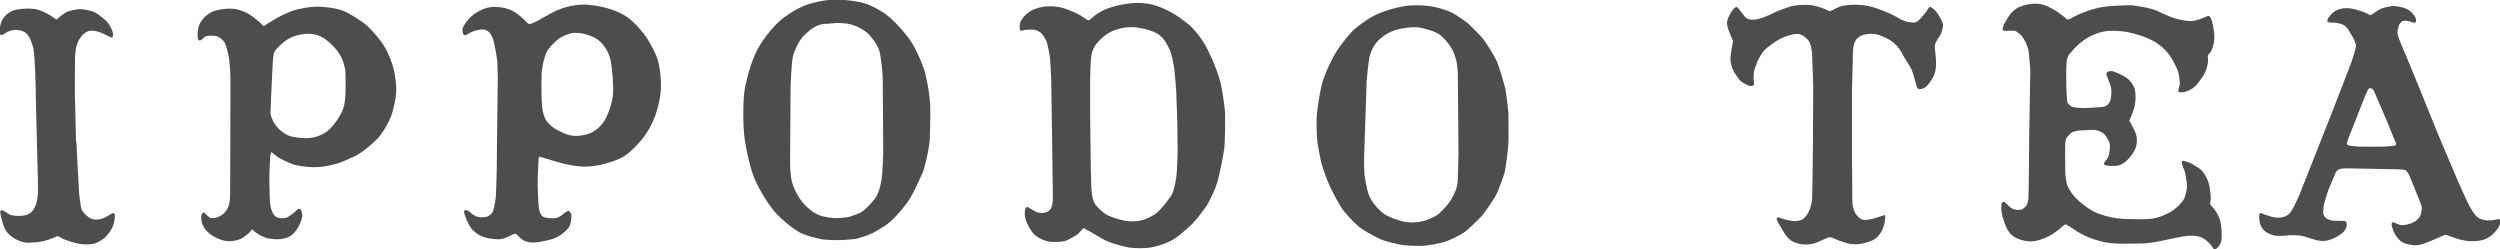
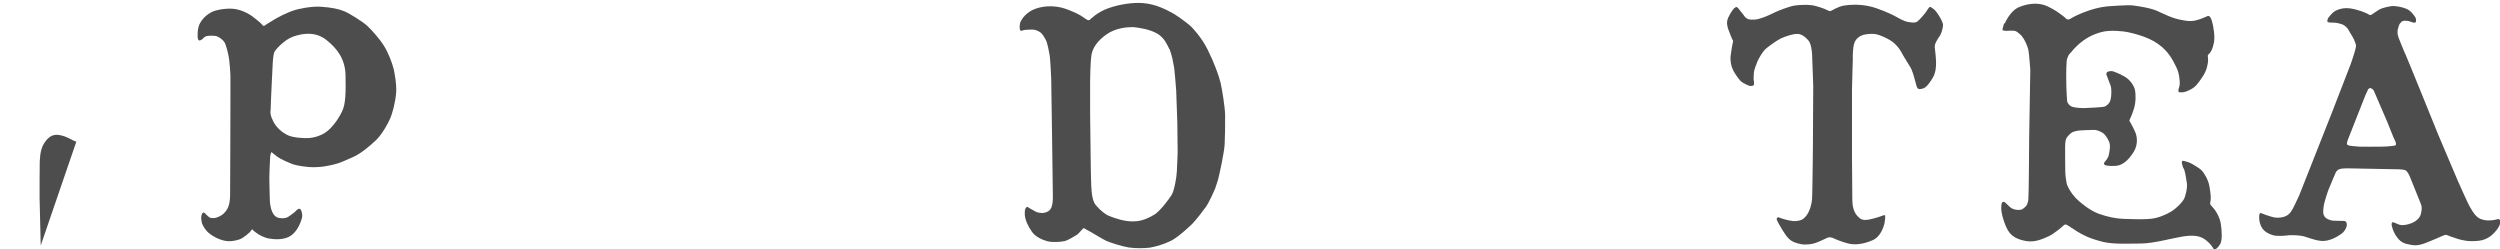
<svg xmlns="http://www.w3.org/2000/svg" viewBox="0 0 152.23 15.17" data-name="レイヤー 2" id="_レイヤー_2">
  <defs>
    <style>
      .cls-1 {
        fill: #4d4d4d;
        stroke-width: 0px;
      }
    </style>
  </defs>
  <g data-name="レイヤー 1" id="_レイヤー_1-2">
    <g>
-       <path d="m80.16,7.34s.02-.12.02-.26c0-.15.13-1.19.29-1.87.16-.68.61-1.57.87-2.01.26-.44.9-1.22,1.14-1.43,0,0,.63-.54,1.24-.84.6-.3,1.49-.52,1.87-.57.38-.06,1.12-.04,1.4,0,0,0,.2.03.38.07.28.06.89.22,1.28.48,0,0,.59.38.77.54.18.16.73.72.89.92.17.21.61.91.8,1.29.18.38.49,1.49.54,1.68.05.19.2,1.41.2,1.58,0,.17.02,1.53,0,1.79-.01.25-.14,1.45-.24,1.82,0,0-.29.97-.61,1.52,0,0-.64,1-.84,1.17,0,0-.72.75-1.05.96-.33.21-.94.51-1.33.6,0,0-.78.18-1.21.19-.43,0-1.03,0-1.43-.1,0,0-.71-.14-1.09-.31-.39-.18-1.09-.56-1.37-.81-.27-.25-.76-.72-1.04-1.17-.28-.45-.68-1.23-.83-1.63-.16-.4-.32-.9-.38-1.15-.05-.25-.2-1.02-.22-1.22-.02-.2-.04-.77-.04-.89,0-.12,0-.32,0-.32Zm3.05-2.13l-.04,1.15s-.11,3.15-.11,3.32c0,.17,0,.67.02.9.03.24.12.87.27,1.28.15.41.56.88.85,1.11.29.23.91.44,1.25.52.35.08.73.06,1,.02.28-.04.75-.22,1.02-.39.27-.17.65-.63.65-.63.37-.45.55-.95.6-1.15.05-.19.06-.71.06-.71l.03-1.3s-.04-4.7-.04-4.85c0-.15-.04-.53-.06-.64-.02-.11-.06-.31-.21-.68-.16-.37-.53-.82-.85-1.06-.32-.23-1.04-.39-1.21-.42-.17-.03-.57-.05-1.1.06-.53.11-.91.28-1.29.61-.37.32-.55.7-.64,1.06-.1.36-.2,1.62-.2,1.62v.17Z" class="cls-1" />
-       <path d="m4.65,8.62c0,.24.16,3,.16,3,.01.28.08.7.11.93.01.1.05.19.05.19.07.21.33.44.55.56.23.12.56.05.56.05.22-.03.56-.25.62-.28.06-.03.16-.11.23-.09.03.01.06.07.07.14,0,.07-.02.34-.1.59-.08.25-.37.65-.54.78-.17.13-.46.31-.63.35-.17.04-.6.07-.96,0-.36-.07-.91-.28-.91-.28-.05-.02-.25-.15-.35-.18-.05-.01-.15.06-.15.06-.05.02-.49.2-.78.26-.21.04-.32.06-.81.08-.49.03-1.07-.3-1.35-.65-.28-.35-.4-1.17-.41-1.23,0-.06.03-.08.09-.09.06-.02.12.03.12.03,0,0,.2.11.32.2.12.09.59.15,1,.07.42-.09.57-.48.57-.48.16-.27.18-.68.2-.87.02-.19-.03-1.88-.03-1.88,0,0-.12-4.53-.11-4.71,0-.18-.05-1.62-.11-2.05-.06-.43-.22-.72-.26-.82-.04-.1-.15-.21-.15-.21-.09-.13-.31-.25-.69-.27-.39-.02-.81.31-.81.31,0,0-.1.02-.13-.02-.03-.04-.04-.2-.03-.35.01-.14.06-.47.24-.69.18-.23.42-.42.81-.49.39-.07.95-.09,1.34.03.38.13.74.36.82.42.08.06.16.12.16.12,0,0,.03.02.06.03.03,0,.06-.01.09-.04.03-.03.4-.36.6-.43.16-.06.57-.17.87-.15,0,0,.53.05.82.21.29.16.61.44.71.55.1.11.2.27.26.39.06.11.1.27.11.34,0,.06,0,.19-.02.21-.02.01-.02.02-.06.02s-.09-.02-.09-.02c0,0-.27-.14-.38-.19-.11-.05-.31-.15-.58-.19-.28-.04-.53.02-.78.32-.32.39-.37.77-.4,1.29,0,0-.02,2-.01,2.21,0,.21.07,2.91.07,2.91Z" class="cls-1" />
+       <path d="m4.65,8.62s-.09-.02-.09-.02c0,0-.27-.14-.38-.19-.11-.05-.31-.15-.58-.19-.28-.04-.53.02-.78.32-.32.39-.37.77-.4,1.29,0,0-.02,2-.01,2.21,0,.21.07,2.91.07,2.91Z" class="cls-1" />
      <path d="m12.04,2.32s-.06-.57.15-.93c.21-.36.56-.63.91-.74.35-.1.93-.18,1.37-.07.44.11.73.3.86.39.13.09.45.35.5.4.05.04.14.14.14.14,0,0,.03.05.07.06.04,0,.05,0,.05,0,0,0,.38-.25.61-.38.17-.1.76-.44,1.33-.6,0,0,.86-.23,1.52-.18.67.05,1.05.13,1.4.27.35.14,1.18.67,1.43.91.25.24.71.74.98,1.17.28.43.53,1.09.62,1.48,0,0,.19.85.14,1.42-.05.58-.22,1.26-.39,1.61-.17.34,0,.02,0,.02,0,0-.42.86-.84,1.25-.42.39-.91.81-1.41,1.03-.51.22-.76.36-1.21.46-.46.1-.65.14-1.12.15-.47.01-1.1-.1-1.32-.18-.22-.08-.78-.33-.92-.44-.14-.11-.26-.2-.26-.2l-.08-.07s-.04-.05-.06,0c-.02.04-.06.19-.06.25,0,.06-.05.93-.05,1.34,0,0,.02,1.15.03,1.32,0,.16.06.53.14.69.07.16.19.34.42.38.23.05.46.01.58-.08.13-.09.4-.28.45-.35.05-.07.15-.12.18-.13.03,0,.08,0,.11.05.03.04.13.28.08.49-.05.21-.24.78-.65,1.08-.41.3-1.02.25-1.33.2-.32-.05-.64-.23-.77-.33-.13-.09-.21-.16-.21-.16l-.05-.06s-.02-.02-.04-.01c-.02.01-.09.13-.12.16-.03.02-.37.36-.65.45-.28.09-.61.16-1.01.05-.4-.11-.84-.38-1.02-.62-.18-.24-.2-.32-.24-.41,0,0-.05-.22-.05-.33,0-.11.04-.26.08-.29.04-.04.06-.05.09-.03.02.01.06.02.09.07.04.04.2.2.27.23,0,0,.16.07.4,0,.24-.08.44-.2.61-.45.18-.25.21-.6.22-.86.01-.26.02-5.86.02-5.86,0,0,0-1.23,0-1.44,0-.22-.05-.81-.08-1.04-.03-.23-.17-.85-.28-1.02-.11-.18-.37-.36-.54-.39-.17-.03-.49-.02-.59.02-.1.04-.2.15-.23.18-.04.03-.08.05-.13.07-.05.01-.1-.01-.11-.04-.01-.03-.02-.1-.02-.1Zm4.43,4.4c0,.18-.03.26.16.65.19.39.54.7.91.87.37.17,1.1.17,1.1.17.58.01,1.02-.25,1.02-.25.71-.37,1.16-1.36,1.16-1.36.24-.45.24-1.26.22-2.24-.03-.97-.5-1.6-1.17-2.13-.67-.53-1.46-.4-2.02-.2-.55.19-1.1.82-1.15.95-.06.14-.09.61-.09.61,0,0-.14,2.75-.13,2.93Z" class="cls-1" />
-       <path d="m30.29,3.79s-.13-1.02-.28-1.44c-.11-.3-.28-.53-.59-.56,0,0-.26,0-.5.08-.24.08-.45.21-.51.24-.06.03-.15.05-.18,0-.03-.05-.11-.26-.05-.41.06-.15.25-.45.51-.69.26-.24.82-.61,1.46-.59.68.02,1.07.21,1.38.45.31.24.51.46.55.5.04.04.11.09.14.09s.14-.02.14-.02c0,0,.2-.09.39-.18.09-.04.72-.43,1.04-.57,0,0,.95-.49,2.02-.4,1.08.09,1.9.42,2.38.75.48.33,1.06,1.05,1.23,1.32.17.27.51.88.63,1.28.12.41.28,1.42.15,2.2-.13.79-.35,1.58-.93,2.41,0,0-.76,1.05-1.5,1.39-.74.34-1.67.55-2.38.5-.72-.05-1.37-.25-1.69-.35-.32-.1-.68-.2-.74-.22-.06-.02-.11-.06-.14,0-.03.06-.03.15-.03.23,0,.08-.06.95-.05,1.47,0,0,.03,1.15.07,1.37.04.23.1.55.4.61.3.06.6.07.77-.01.17-.08.34-.22.38-.26.04-.04.11-.07.15-.1.04-.03.1-.06.15-.02.05.04.12.11.13.24.01.13-.02.6-.19.8-.17.2-.55.54-1.02.67-.48.13-1.03.24-1.36.18-.33-.06-.48-.2-.58-.3-.1-.1-.21-.2-.21-.2,0,0,0-.02-.04-.02-.04,0-.09.02-.15.04,0,0-.55.3-.83.3-.32,0-.8-.04-1.2-.24,0,0-.43-.22-.64-.62-.21-.39-.31-.74-.31-.77,0-.03,0-.1,0-.11.01-.02.09-.03.13-.03.05,0,.14.03.21.1.06.06.28.26.51.31.22.05.51.02.62-.05.11-.07.24-.14.31-.36.07-.23.15-.72.16-.96.02-.24.05-1.73.05-1.73v-.33s.06-5.08.06-5.08c0,0-.02-.6-.02-.69,0-.09,0-.21,0-.21Zm2.69.76c-.01.23-.03,1.34.03,1.93.06.6.23.86.41,1.05.18.19.38.35.93.59.55.24.98.15,1.34.07.36-.08.75-.34,1.02-.7.28-.36.56-1.17.61-1.68.05-.52-.03-1.51-.11-1.99-.08-.47-.27-.89-.64-1.26-.37-.37-1.04-.53-1.33-.55-.29-.02-.4-.03-.83.14-.44.17-.79.56-1,.82-.21.26-.34.89-.34.89,0,0-.09.47-.1.7Z" class="cls-1" />
-       <path d="m51.04,0s.3,0,.4,0c.1.01.94.07,1.48.3.54.23,1.03.54,1.4.89.37.35.88.9,1.22,1.44.33.54.66,1.37.74,1.62.08.25.33,1.36.36,2.15.03.62-.02,1.85-.02,2,0,.45-.29,1.77-.43,2.09,0,0-.62,1.44-.97,1.88-.39.51-.86,1.06-1.31,1.36,0,0-.56.36-.83.49-.28.13-.77.28-.94.32-.17.03-.75.07-.88.08-.13.01-.84,0-1.15-.04-.31-.05-.98-.21-1.36-.4-.38-.19-1.17-.79-1.64-1.36-.47-.58-1.03-1.54-1.26-2.18-.23-.64-.48-1.84-.54-2.45-.06-.61-.07-1.67-.01-2.38.06-.71.42-2.06.84-2.83.42-.77,1.11-1.56,1.6-1.92.5-.36,1.12-.74,1.79-.89,0,0,.64-.16.98-.17.24,0,.53-.01.53-.01Zm-.81,1.44c-.56.07-.91.37-1.26.71-.35.33-.61.99-.68,1.25-.07.26-.11,1.06-.12,1.22-.01.16-.03.55-.03.55,0,0-.03,4.46-.03,4.65,0,.18,0,.77.1,1.19.09.43.43,1.09.79,1.46.36.37.62.53.9.64.28.11.76.16.92.17.16,0,.59-.02.81-.06.22-.04.72-.25.72-.25.3-.15.72-.59.95-.91.28-.39.37-1.08.4-1.27.03-.19.08-1.4.08-1.4,0,0-.02-4.3-.03-4.67-.01-.37-.12-1.32-.19-1.57-.07-.25-.22-.55-.55-.94-.33-.4-.81-.6-1.15-.71-.34-.11-.86-.1-.86-.1,0,0-.2,0-.75.06Z" class="cls-1" />
      <path d="m62.09,1.75s-.02-.26.06-.44c.09-.18.35-.58.91-.78.57-.2,1.16-.17,1.6-.06.44.11,1.05.41,1.15.48.1.07.33.22.33.22,0,0,.06.05.13.06.07,0,.11-.04.11-.04,0,0,.43-.46,1.14-.7.72-.25,1.52-.35,2.1-.3.75.06,1.42.4,1.89.67,0,0,.72.46,1.06.8,0,0,.58.58.97,1.37.39.78.68,1.58.78,2,.1.42.27,1.49.28,1.97.01.48-.01,1.48-.03,1.82-.04.53-.3,1.72-.39,2.08,0,0-.13.43-.19.59-.07.16-.37.85-.57,1.12-.2.27-.54.73-.83,1.03,0,0-.79.77-1.28,1.02-.49.24-.99.37-1.3.42-.31.04-.87.05-1.27-.01-.4-.06-1.19-.31-1.41-.42-.22-.11-.86-.5-.94-.54-.08-.04-.27-.15-.31-.17-.04-.02-.07-.06-.11-.04-.04.02-.29.32-.37.38-.09.06-.56.35-.77.4-.22.05-.75.09-1.05.01-.3-.08-.72-.26-.94-.57-.22-.32-.42-.7-.44-1.06-.02-.35.07-.41.1-.44.03-.03.1-.02.12.01.02.03.34.19.43.25.09.06.37.11.52.08.15-.03.37-.1.46-.35.09-.25.08-.52.08-.69,0-.17-.05-3.76-.05-3.76,0,0-.05-3.27-.05-3.36,0-.09-.06-1.23-.09-1.41-.03-.18-.14-.8-.25-.98-.11-.19-.21-.39-.4-.49-.19-.1-.29-.12-.48-.12-.19,0-.45.02-.51.05-.06.02-.08.04-.12.02-.04-.02-.06-.07-.06-.07v-.07Zm9.11,1.24c-.07-.19-.28-.52-.28-.52-.01-.03-.15-.18-.15-.18-.06-.06-.22-.25-.67-.41-.52-.19-1.13-.23-1.13-.23-.34,0-1.02.05-1.57.43-.56.38-.85.82-.93,1.22-.08.4-.09,1.63-.09,1.63v1.99s.04,3.3.04,3.3c0,0,.02,1.2.05,1.41.02.21.05.46.15.69.1.23.51.6.74.74.23.14.72.28.95.34.22.05.55.11.9.07.35-.03.77-.2,1.11-.42.34-.22.86-.92,1.03-1.19.16-.27.3-1.11.31-1.41.02-.3.05-1.18.05-1.18l-.02-1.79s-.05-1.55-.07-1.99c-.03-.49-.12-1.34-.12-1.34-.05-.26-.11-.58-.11-.58,0,0-.08-.34-.18-.6Z" class="cls-1" />
      <path d="m116.01,3.57c.12.24.31.47.39.67.06.14.13.34.21.66.05.17.1.41.15.47.05.06.16.08.36.01.2-.07.43-.4.59-.68.16-.28.19-.68.18-.92,0-.24-.07-.84-.08-.91,0-.07,0-.08.02-.16,0-.07.19-.4.28-.51.08-.1.18-.42.2-.59.02-.16-.02-.22-.07-.34-.05-.12-.28-.51-.4-.63-.12-.12-.26-.21-.31-.22-.05,0-.08.05-.1.08-.02.03-.16.24-.22.32-.06.08-.35.41-.47.5-.13.08-.25.06-.54.02s-.69-.3-.89-.4c-.2-.1-.94-.45-1.53-.57-.59-.12-1.16-.09-1.5-.03-.35.05-.77.33-.83.34-.06,0-.1-.03-.14-.04-.03-.02-.32-.16-.73-.27-.41-.12-1.04-.07-1.32-.03s-1,.32-1.16.4c-.16.08-.67.33-1.04.42-.37.08-.59.01-.59.01-.2-.07-.25-.19-.34-.31-.09-.11-.24-.29-.27-.34-.04-.06-.11-.09-.11-.09-.03-.02-.1.03-.15.07-.05.04-.22.26-.36.56-.14.3-.06.55,0,.73.06.18.23.58.23.58l.05.09s.02.07,0,.11-.08.39-.13.76c-.06.37.04.76.16.98.12.23.39.61.52.69.13.09.44.24.51.24.07,0,.19-.02.21-.06.02-.03.02-.16.01-.22-.03-.16-.02-.25-.01-.42,0-.2.05-.36.19-.71.13-.35.38-.69.48-.8.1-.11.65-.52.96-.68.31-.15.86-.32,1.1-.28.25.04.46.23.61.41.15.18.2.64.21.81.01.17.07,1.93.07,1.93l-.02,3.86s-.03,2.78-.05,3.04c-.02.26-.12.71-.34,1-.22.29-.37.3-.62.34-.26.03-.66-.09-.8-.13-.14-.04-.24-.08-.28-.1-.04-.02-.11.05-.12.1,0,.05.1.25.14.31.04.06.32.59.55.84.23.26.55.34.81.39.26.05.66,0,.85-.07.2-.06.65-.28.65-.28.06-.03.16-.08.23-.07.12.01.17.02.22.05.05.03.48.22.92.33s.96.02,1.47-.2c.52-.22.68-.87.71-.96.03-.09.08-.49.06-.54-.02-.05-.12-.02-.18.01-.06.03-.45.16-.81.23-.37.06-.5.01-.73-.25-.23-.27-.28-.66-.28-.97,0-.31-.02-2.32-.02-2.53,0-.21,0-3.75,0-4.11,0-.36.05-1.9.05-1.9-.01-.21,0-.69.09-.98.09-.29.37-.46.56-.51.2-.05.57-.08.75-.04.18.03.63.2.98.44.35.24.61.69.61.72l.19.33Z" class="cls-1" />
      <path d="m122.08,1.42s.31-.76.87-.99c.56-.23,1.07-.25,1.47-.14.39.11.86.43.98.52.12.09.31.22.36.28.05.06.12.1.18.1.06,0,.21-.09.29-.14.08-.05,1.08-.56,2.06-.66,0,0,1.23-.1,1.57-.06.34.04,1.14.16,1.55.36.42.2.88.41,1.21.48.33.07.69.16,1.05.08.36-.08.57-.2.64-.22.06-.02.14-.09.22-.04.07.05.15.21.19.41.05.2.17.81.09,1.2-.08.4-.19.56-.25.63-.06.07-.11.09-.12.15-.01.06.03.24.01.37-.02.13-.04.5-.35.95-.31.45-.4.59-.75.77-.35.18-.47.15-.55.15s-.15.01-.15-.04c0-.05,0-.1,0-.13.01-.03.09-.27.08-.39-.01-.12,0-.55-.22-.99-.22-.44-.46-.94-1.11-1.4-.65-.47-1.62-.66-1.82-.71-.2-.05-1.12-.16-1.64,0,0,0-.58.13-1.11.53-.53.4-.67.66-.77.75-.1.09-.14.2-.19.34-.05.15-.06.95-.05,1.39,0,.44.04,1.04.05,1.16,0,.12.12.29.28.36.16.07.6.1.82.09.22,0,1.1-.06,1.16-.08.07-.02.31-.15.38-.4.07-.25.08-.73,0-.91-.08-.18-.19-.53-.22-.58-.03-.05-.05-.12,0-.2.06-.08.28-.09.36-.07.08.02.43.15.75.34.32.19.57.58.61.83s.06.71-.08,1.14c-.14.43-.23.59-.23.59,0,0-.06.11-.02.15.03.03.32.57.38.76.06.19.14.65-.13,1.09-.27.44-.64.83-1.09.86-.46.03-.67-.03-.7-.08-.03-.05-.03-.09,0-.13.03-.04.24-.26.27-.46.04-.2.12-.56.02-.79-.1-.23-.24-.46-.41-.56-.17-.1-.36-.18-.55-.17-.19.01-.82.02-.96.05-.14.03-.29.06-.38.13-.09.07-.26.23-.32.36-.05.13-.06.37-.06.45,0,.08,0,1.43.01,1.57,0,.14.05.62.11.78.06.16.22.48.49.77.27.29.9.81,1.45,1,.55.19.99.29,1.54.31.56.02,1.23.04,1.65-.01.43-.05.88-.24,1.21-.44.33-.2.64-.53.76-.73.12-.2.24-.74.19-1.03-.05-.29-.11-.72-.18-.83-.07-.11-.12-.33-.12-.35,0-.02-.02-.14.05-.15.06,0,.32.07.47.14.15.07.54.31.66.42.12.11.43.56.5,1.01.08.45.09.74.07.83-.02.09-.02.14-.02.14,0,0-.02.06,0,.11.02.05.14.17.23.28.09.11.34.47.41.91.07.44.09,1-.03,1.22-.13.22-.24.3-.29.32-.05.02-.13-.02-.13-.02,0,0-.03-.07-.09-.15-.06-.08-.23-.31-.52-.48-.29-.17-.66-.21-1.25-.12-.59.09-1.8.43-2.57.43-.77,0-1.65.06-2.33-.11-.82-.21-1.16-.4-1.53-.62,0,0-.49-.32-.54-.35l-.1-.06s-.06-.02-.09-.02c-.03,0-.08.03-.13.08-.05.05-.53.47-.87.63-.35.16-.83.39-1.37.3-.54-.09-.9-.28-1.12-.65-.22-.37-.41-1.03-.41-1.34s.05-.36.08-.38c.03-.02.09-.04.13,0,.04.04.18.15.24.22.06.07.22.23.53.25.31.02.34-.07.46-.16.12-.09.18-.26.21-.45.03-.19.05-3.61.05-3.78s.07-4.13.07-4.13c0,0-.07-.96-.11-1.17-.05-.29-.24-.69-.41-.9,0,0-.26-.28-.43-.31-.17-.03-.45,0-.5,0-.05,0-.17-.01-.21-.03-.04-.02-.04-.05-.03-.09,0-.04.1-.34.1-.34Z" class="cls-1" />
      <path d="m141.8,1.06s.2-.31.47-.43c.26-.12.54-.16.83-.12.3.04.58.14.71.18.12.04.31.13.34.14.03.02.12.07.12.07,0,0,.03.01.07.02,0,0,.06-.01.09-.04.03-.02.4-.28.51-.33.11-.05.57-.2.86-.18.3.02.67.11.87.24.19.12.35.36.4.44s.05.16.05.22c0,.05-.02.07-.03.09-.02.02-.08.02-.08.02,0,0-.08,0-.11-.02-.04-.01-.16-.06-.25-.08-.09-.02-.34-.04-.41.04-.09.09-.13.13-.17.25-.04.12-.08.24-.08.38,0,.14.03.25.07.36,0,0,.36.91.43,1.04.07.13,1.97,4.83,1.97,4.83,0,0,1.11,2.62,1.21,2.85.1.23.59,1.32.69,1.5.1.18.26.46.41.61.15.15.27.21.51.26.24.05.47.01.57,0,.1-.02.27-.06.27-.06,0,0,.02-.02.07.02.05.04.06.11.06.17,0,.06-.05.26-.22.47-.17.21-.49.59-1.08.66-.59.07-.99-.02-1.28-.11-.3-.09-.61-.21-.68-.24-.07-.02-.09,0-.13,0-.04.01-.38.16-.47.2-.09.04-.59.25-.73.3-.14.05-.47.18-.84.1-.37-.07-.59-.11-.84-.44-.26-.33-.34-.69-.35-.79s.04-.15.08-.15.26.1.31.12c.05.02.21.12.64,0,.43-.12.69-.35.76-.65.07-.3.04-.45,0-.56-.05-.11-.62-1.54-.62-1.54,0,0-.11-.28-.14-.31-.03-.03-.05-.13-.17-.21-.06-.04-.26-.07-.38-.07-.12,0-3.15-.06-3.15-.06,0,0-.4,0-.51.05-.11.05-.17.11-.22.2-.05.09-.35.84-.43,1.02-.08.19-.23.68-.27.85-.04.17-.08.47-.06.62.02.15.12.28.25.34.13.06.25.11.43.11.18,0,.47.02.52.01.08,0,.13.01.17.04.04.03.09.18.05.29,0,0-.06.27-.32.46-.27.19-.75.47-1.22.43-.47-.04-.93-.27-1.21-.31-.28-.04-.68-.06-.91-.02-.23.03-.65.04-.83-.02-.19-.06-.55-.19-.71-.53-.16-.34-.13-.64-.11-.73.02-.08.06-.08.09-.09.03,0,.16.08.43.16.27.08.43.16.79.11.36-.05.5-.2.62-.36.12-.16.41-.81.5-1,.08-.19,1.98-5.01,1.98-5.01l1.15-2.97s.25-.71.28-.89c.03-.18.11-.19-.08-.6-.1-.22-.23-.38-.33-.58-.1-.19-.29-.31-.39-.35,0,0-.31-.1-.47-.1-.16,0-.32-.01-.36-.02-.04-.01-.08-.05-.08-.08,0-.03.02-.07.03-.11,0-.04.07-.13.07-.13Zm1.11,7.68c0,.06.02.08.09.11.07.03.43.07.67.08.24.01.94,0,1.32,0,.39,0,.78-.05.84-.07.06-.02.06-.03.07-.1.01-.07-.15-.38-.15-.38l-.39-.97s-.77-1.78-.81-1.88c-.04-.1-.16-.15-.21-.17-.05-.02-.14.08-.14.08l-.17.37-1.08,2.74s-.04.13-.04.19Z" class="cls-1" />
    </g>
  </g>
</svg>